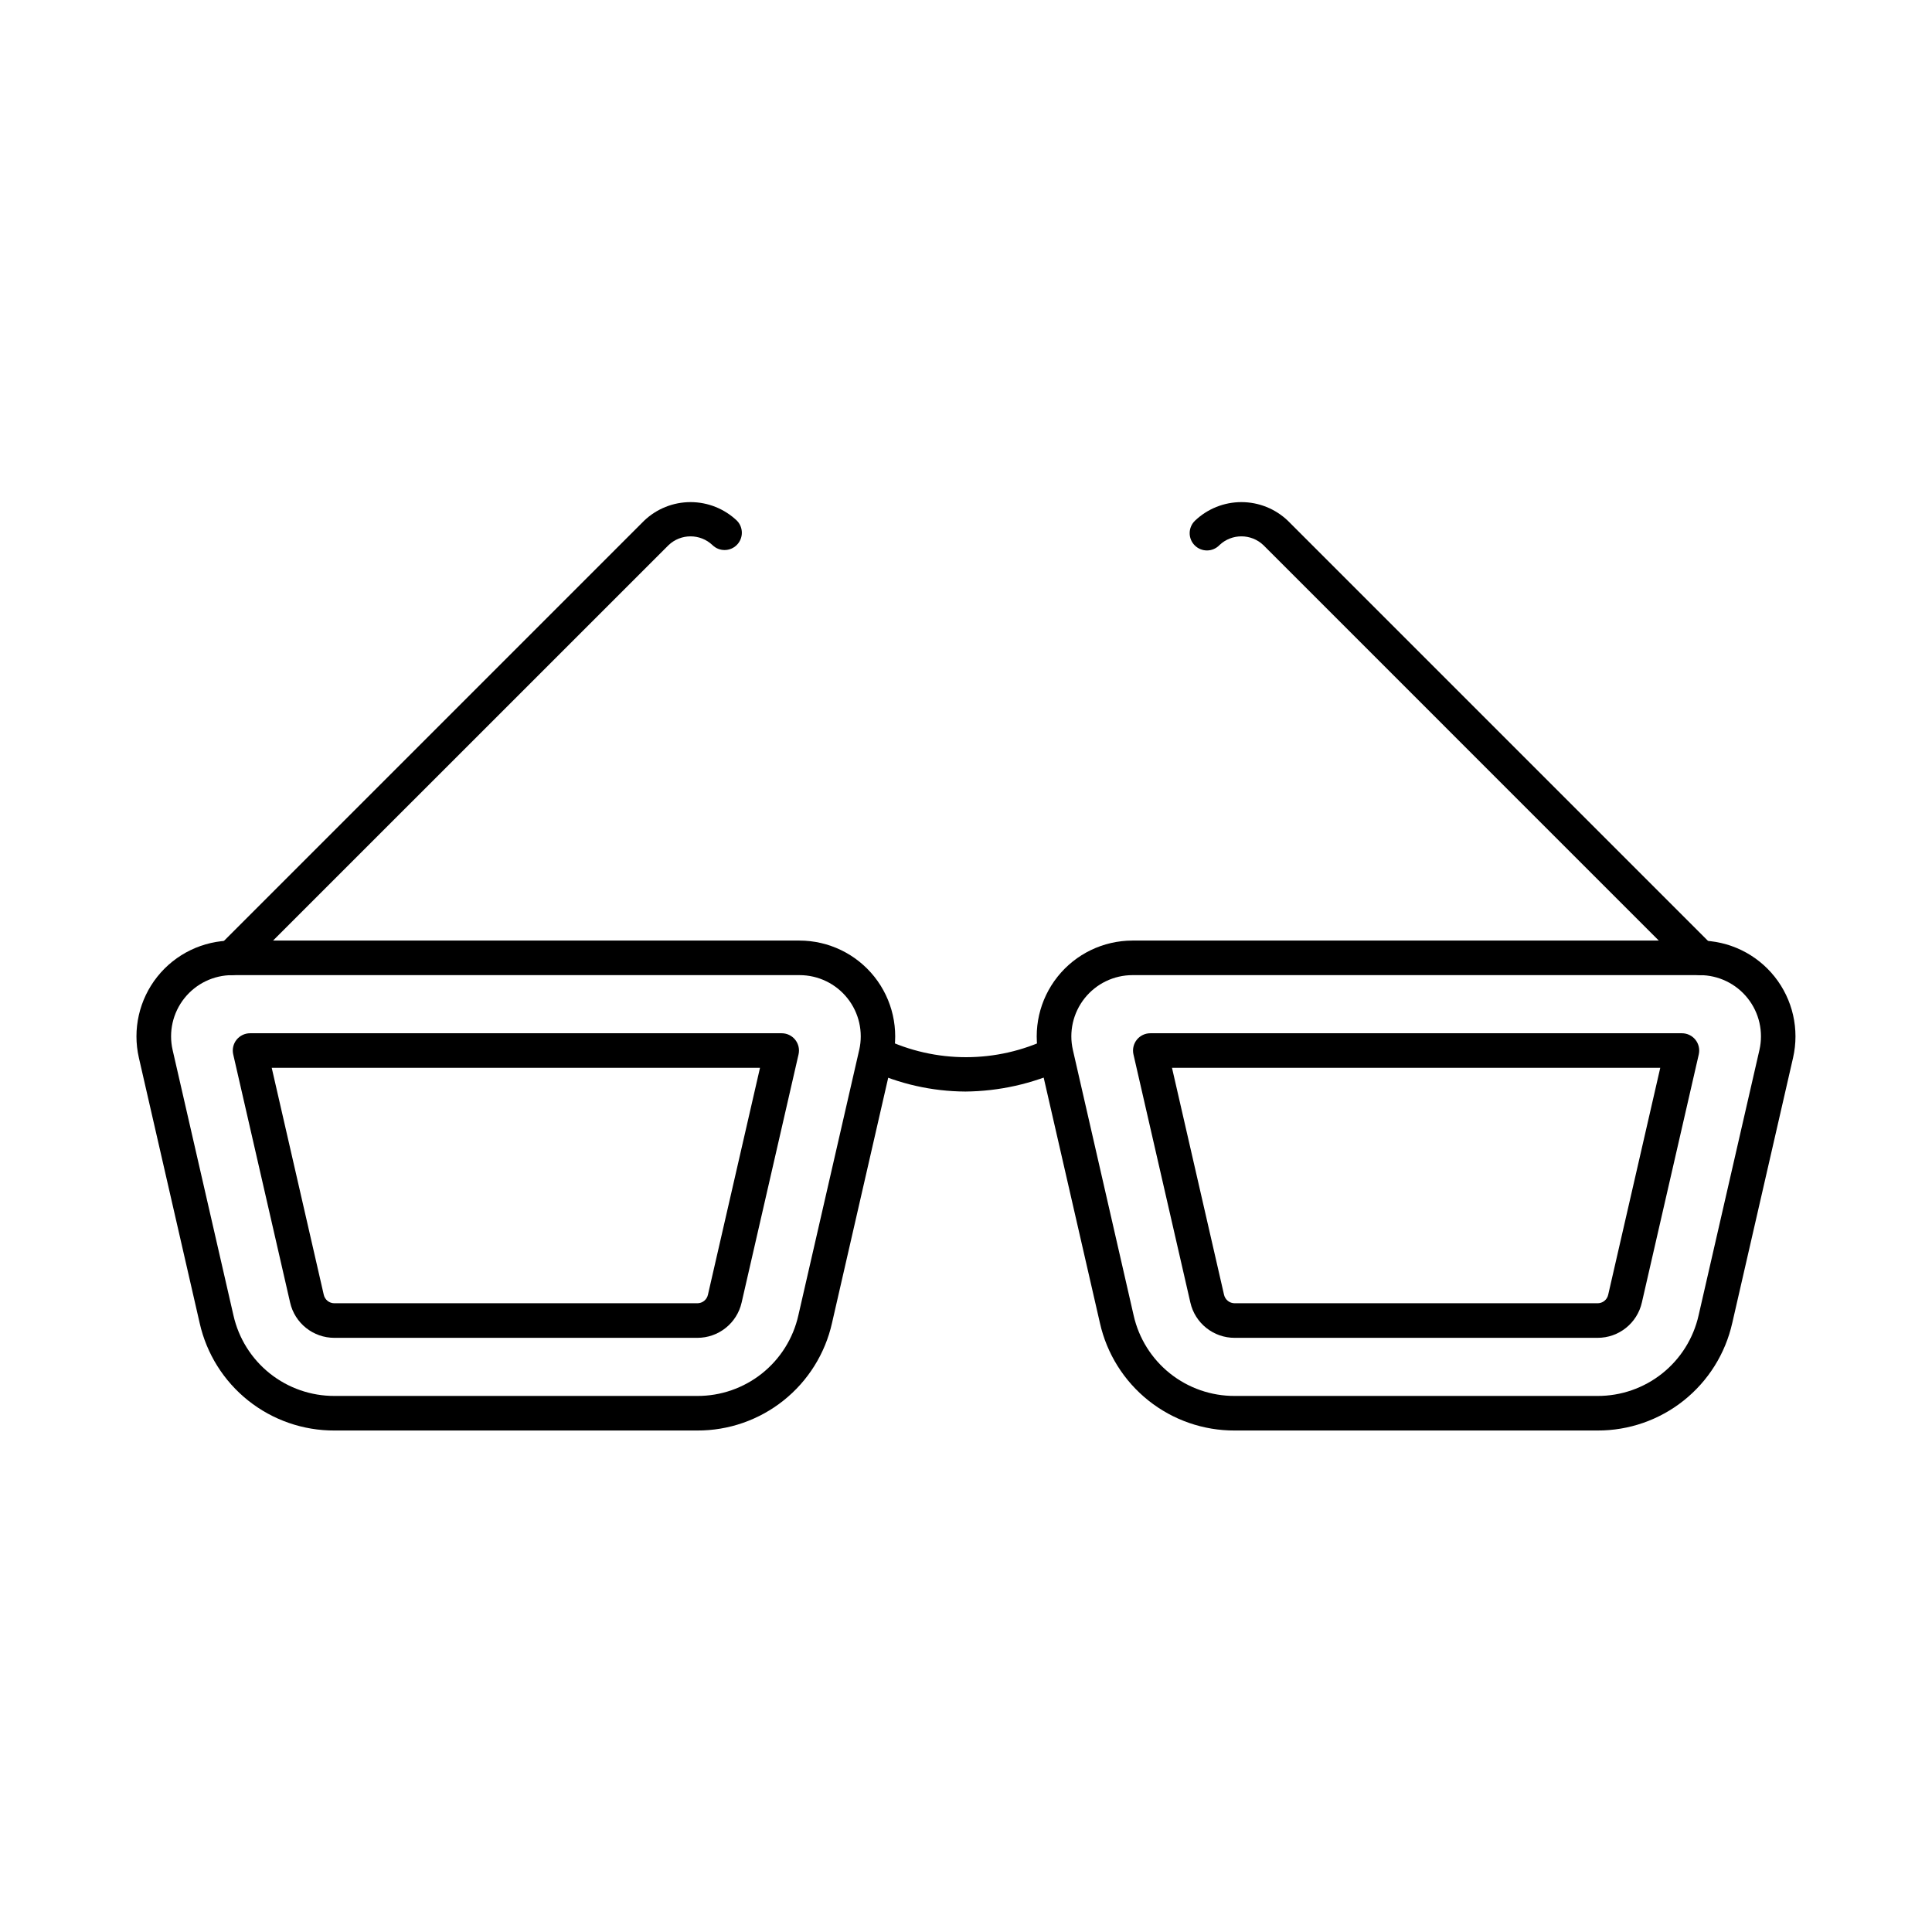
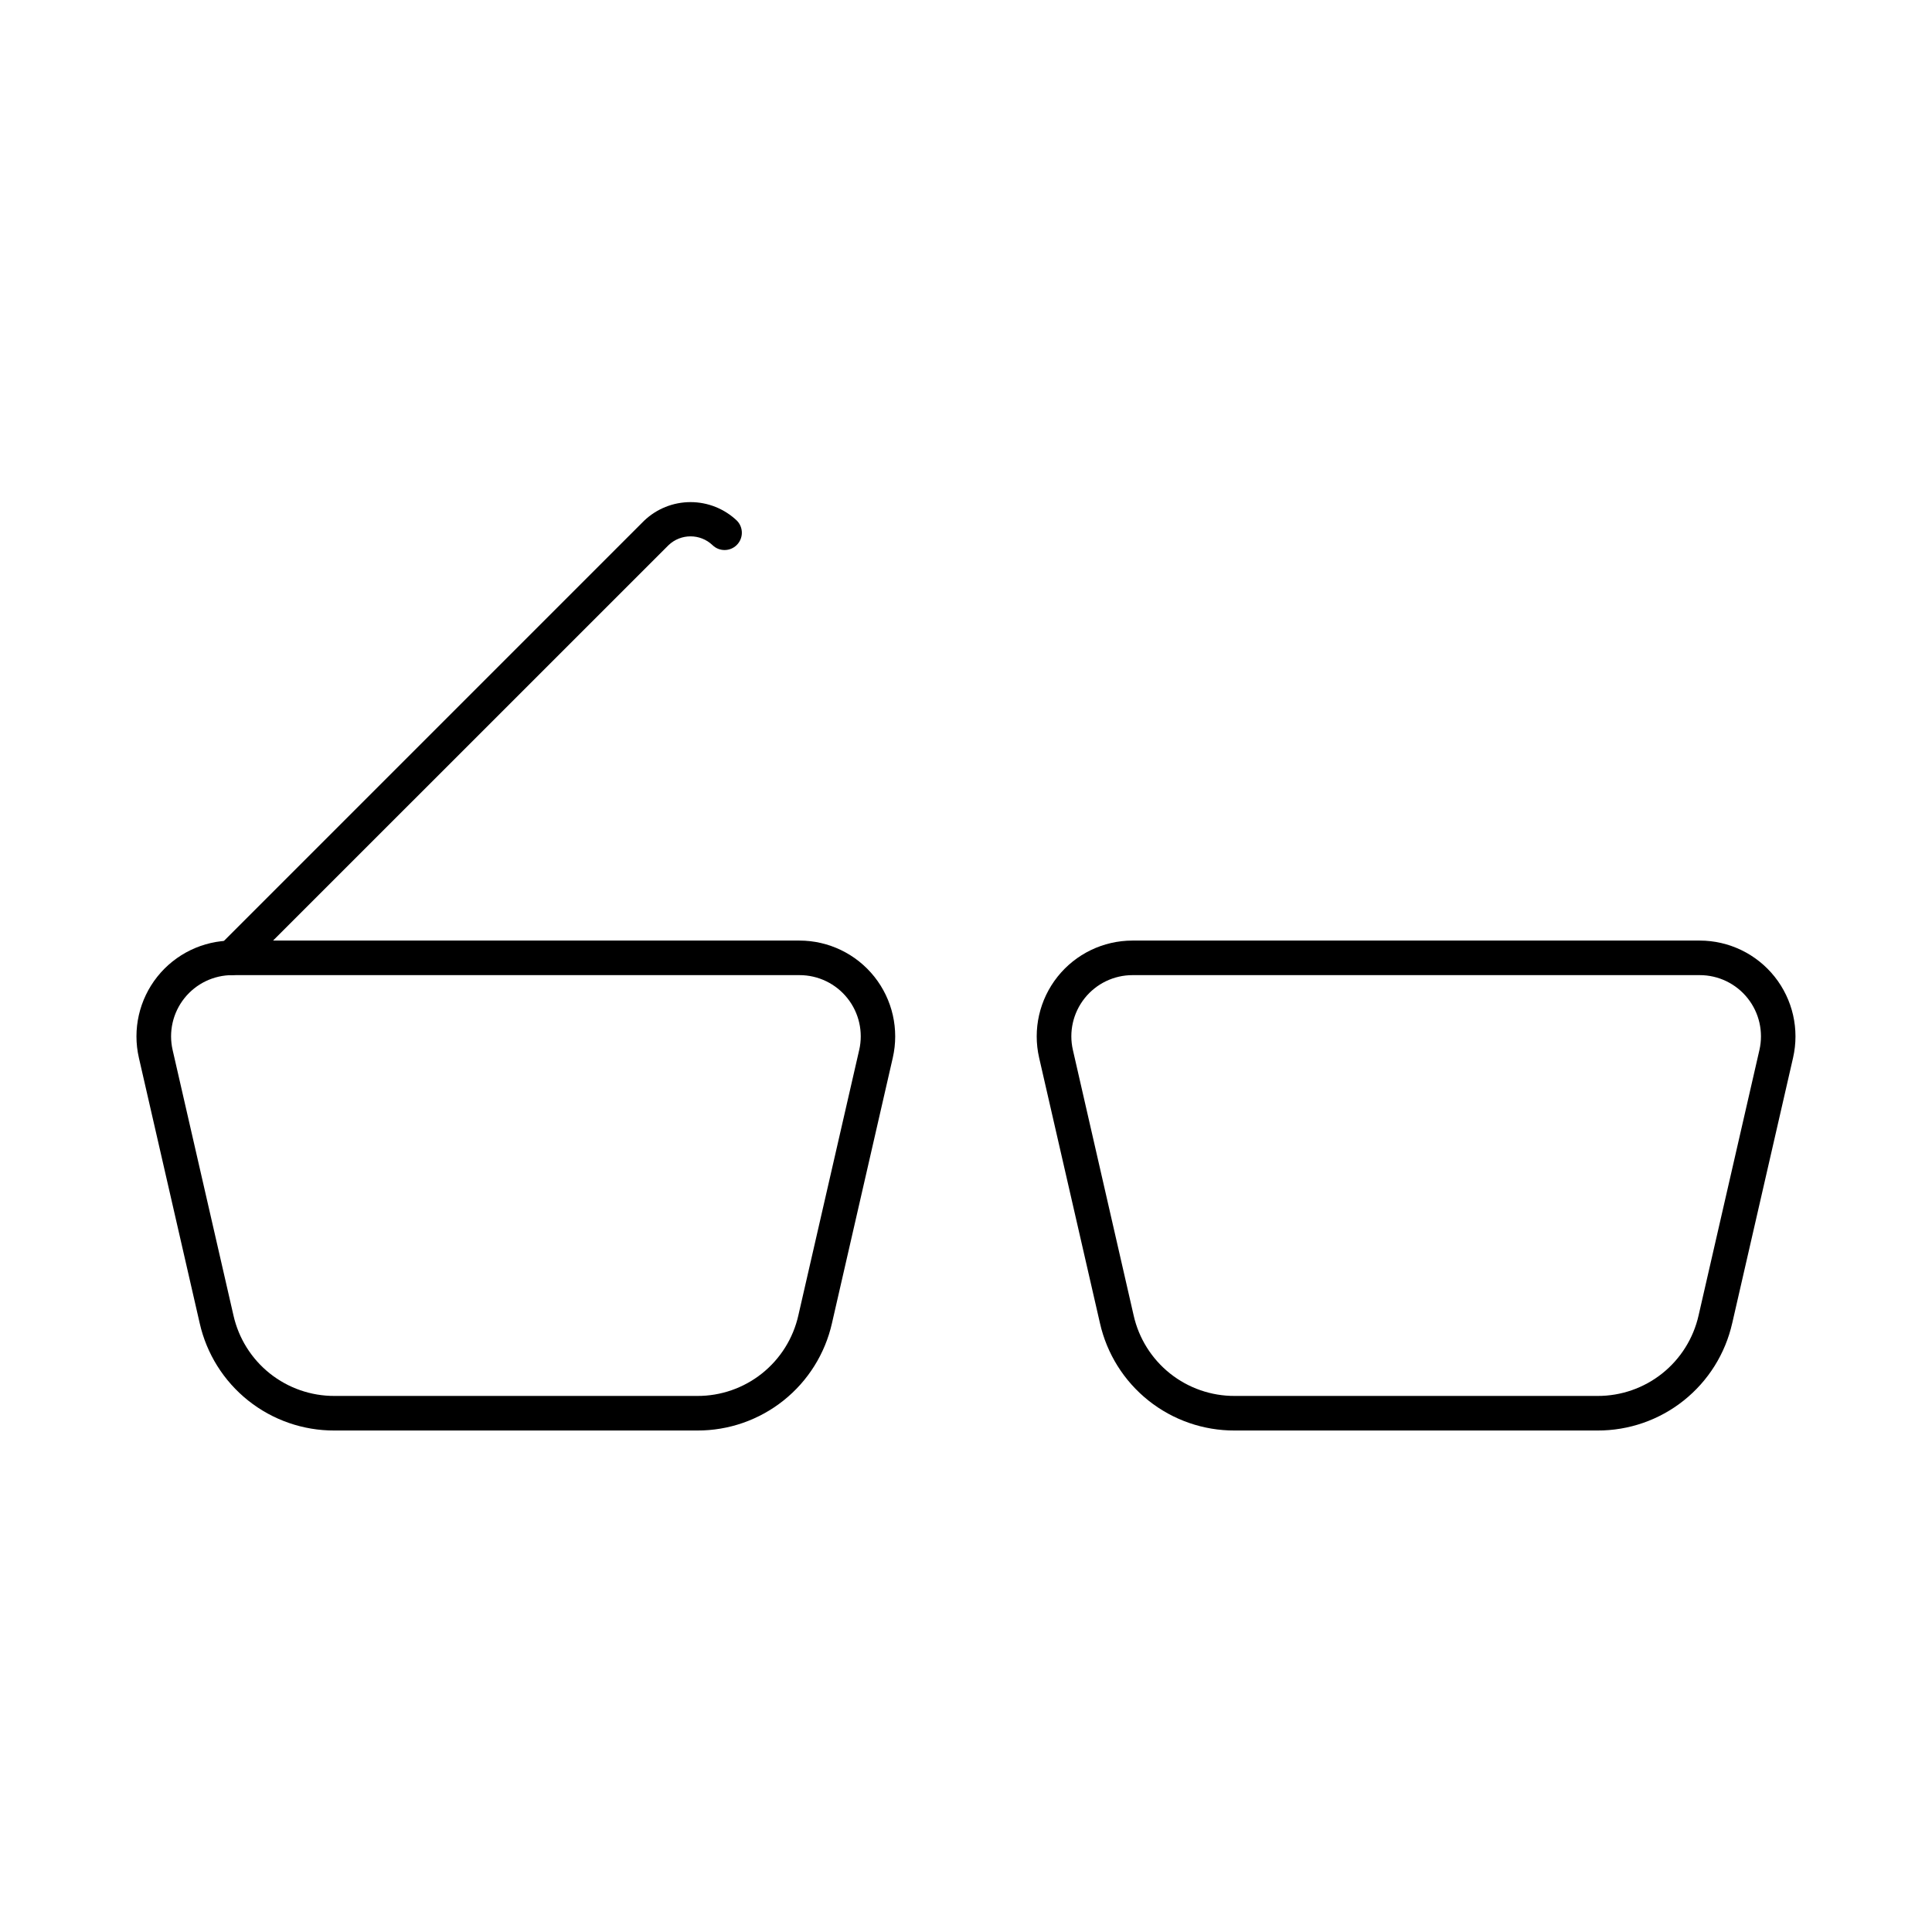
<svg xmlns="http://www.w3.org/2000/svg" fill="#000000" width="800px" height="800px" version="1.1" viewBox="144 144 512 512">
  <g>
    <path d="m328.77 523.1h-96.125c-8.305 0.035-16.375-2.766-22.871-7.941-6.496-5.172-11.031-12.41-12.855-20.512l-16.113-70.32c-1.727-7.535 0.07-15.445 4.883-21.492s12.121-9.57 19.852-9.574h150.32c7.731 0.004 15.035 3.527 19.852 9.574 4.812 6.047 6.609 13.957 4.883 21.492l-16.113 70.32c-1.824 8.102-6.359 15.336-12.852 20.508-6.492 5.172-14.559 7.977-22.859 7.945zm-123.2-120.68c-4.945-0.004-9.617 2.246-12.699 6.113-3.078 3.863-4.227 8.922-3.121 13.738l16.121 70.328c1.371 6.074 4.769 11.504 9.641 15.383 4.871 3.879 10.922 5.981 17.148 5.957h96.113c6.231 0.027 12.281-2.074 17.152-5.953 4.875-3.883 8.277-9.309 9.645-15.387l16.125-70.328h0.004c1.105-4.816-0.043-9.875-3.125-13.738-3.078-3.867-7.754-6.117-12.695-6.113z" />
-     <path d="m328.77 498.54h-96.121c-5.641 0.023-10.539-3.879-11.773-9.379l-15.07-65.734c-0.312-1.359 0.012-2.785 0.879-3.875 0.871-1.09 2.188-1.727 3.582-1.727h140.89c1.395 0 2.715 0.633 3.582 1.723 0.871 1.094 1.195 2.519 0.883 3.879l-15.078 65.738c-1.238 5.5-6.137 9.398-11.773 9.375zm-112.76-71.555 13.789 60.133c0.289 1.332 1.48 2.281 2.848 2.262h96.121c1.363 0.02 2.555-0.926 2.844-2.258l13.797-60.137z" />
    <path d="m567.35 523.1h-96.129c-8.305 0.035-16.371-2.766-22.867-7.941-6.496-5.172-11.031-12.41-12.855-20.512l-16.117-70.32c-1.73-7.535 0.07-15.445 4.883-21.492s12.121-9.57 19.848-9.574h150.33c7.731 0.004 15.035 3.527 19.852 9.574 4.812 6.047 6.609 13.957 4.883 21.492l-16.121 70.324-0.004-0.004c-1.824 8.098-6.356 15.332-12.848 20.504-6.492 5.176-14.551 7.977-22.852 7.949zm-123.2-120.68h-0.004c-4.941-0.004-9.613 2.246-12.695 6.113-3.078 3.863-4.231 8.922-3.121 13.738l16.098 70.328c1.367 6.074 4.769 11.5 9.637 15.383 4.871 3.879 10.922 5.981 17.148 5.957h96.141c6.227 0.023 12.273-2.078 17.145-5.957 4.871-3.879 8.273-9.309 9.645-15.383l16.121-70.328c1.105-4.816-0.043-9.875-3.125-13.738-3.078-3.867-7.754-6.117-12.695-6.113z" />
-     <path d="m567.35 498.54h-96.129c-5.637 0.023-10.535-3.879-11.77-9.379l-15.074-65.734c-0.309-1.359 0.016-2.785 0.883-3.879 0.871-1.09 2.188-1.723 3.582-1.723h140.89c1.391 0 2.711 0.637 3.578 1.727s1.191 2.516 0.883 3.875l-15.078 65.738c-1.238 5.496-6.129 9.398-11.766 9.375zm-112.76-71.555 13.789 60.133c0.297 1.328 1.48 2.269 2.84 2.262h96.129c1.363 0.02 2.551-0.926 2.84-2.258l13.797-60.137z" />
-     <path d="m399.83 433.27c-8.852-0.047-17.586-2.023-25.594-5.793-2.219-1.102-3.164-3.769-2.125-6.019 1.035-2.254 3.676-3.269 5.957-2.301 13.875 6.688 30.043 6.676 43.91-0.02 2.262-0.836 4.785 0.223 5.769 2.422s0.098 4.785-2.031 5.918c-8.121 3.742-16.945 5.715-25.887 5.793z" />
    <path d="m205.34 402.42c-1.852 0-3.519-1.117-4.231-2.828-0.707-1.711-0.316-3.68 0.992-4.992l112.59-112.6c3.316-3.168 7.723-4.934 12.309-4.934 4.586 0 8.996 1.766 12.312 4.934 1.734 1.801 1.711 4.656-0.055 6.422s-4.625 1.793-6.422 0.055c-3.266-3.117-8.402-3.117-11.668 0l-112.62 112.6c-0.852 0.852-2.004 1.332-3.207 1.344z" />
-     <path d="m594.65 402.42c-1.215 0-2.379-0.484-3.238-1.344l-112.59-112.6c-3.266-3.117-8.406-3.117-11.672 0-0.852 0.887-2.027 1.391-3.254 1.398-1.23 0.012-2.41-0.473-3.277-1.34-0.871-0.867-1.355-2.051-1.344-3.277 0.012-1.23 0.516-2.402 1.398-3.258 3.316-3.168 7.727-4.934 12.312-4.934 4.586 0 8.996 1.766 12.309 4.934l112.6 112.6c1.312 1.312 1.703 3.281 0.992 4.992-0.707 1.711-2.375 2.828-4.231 2.828z" />
  </g>
</svg>